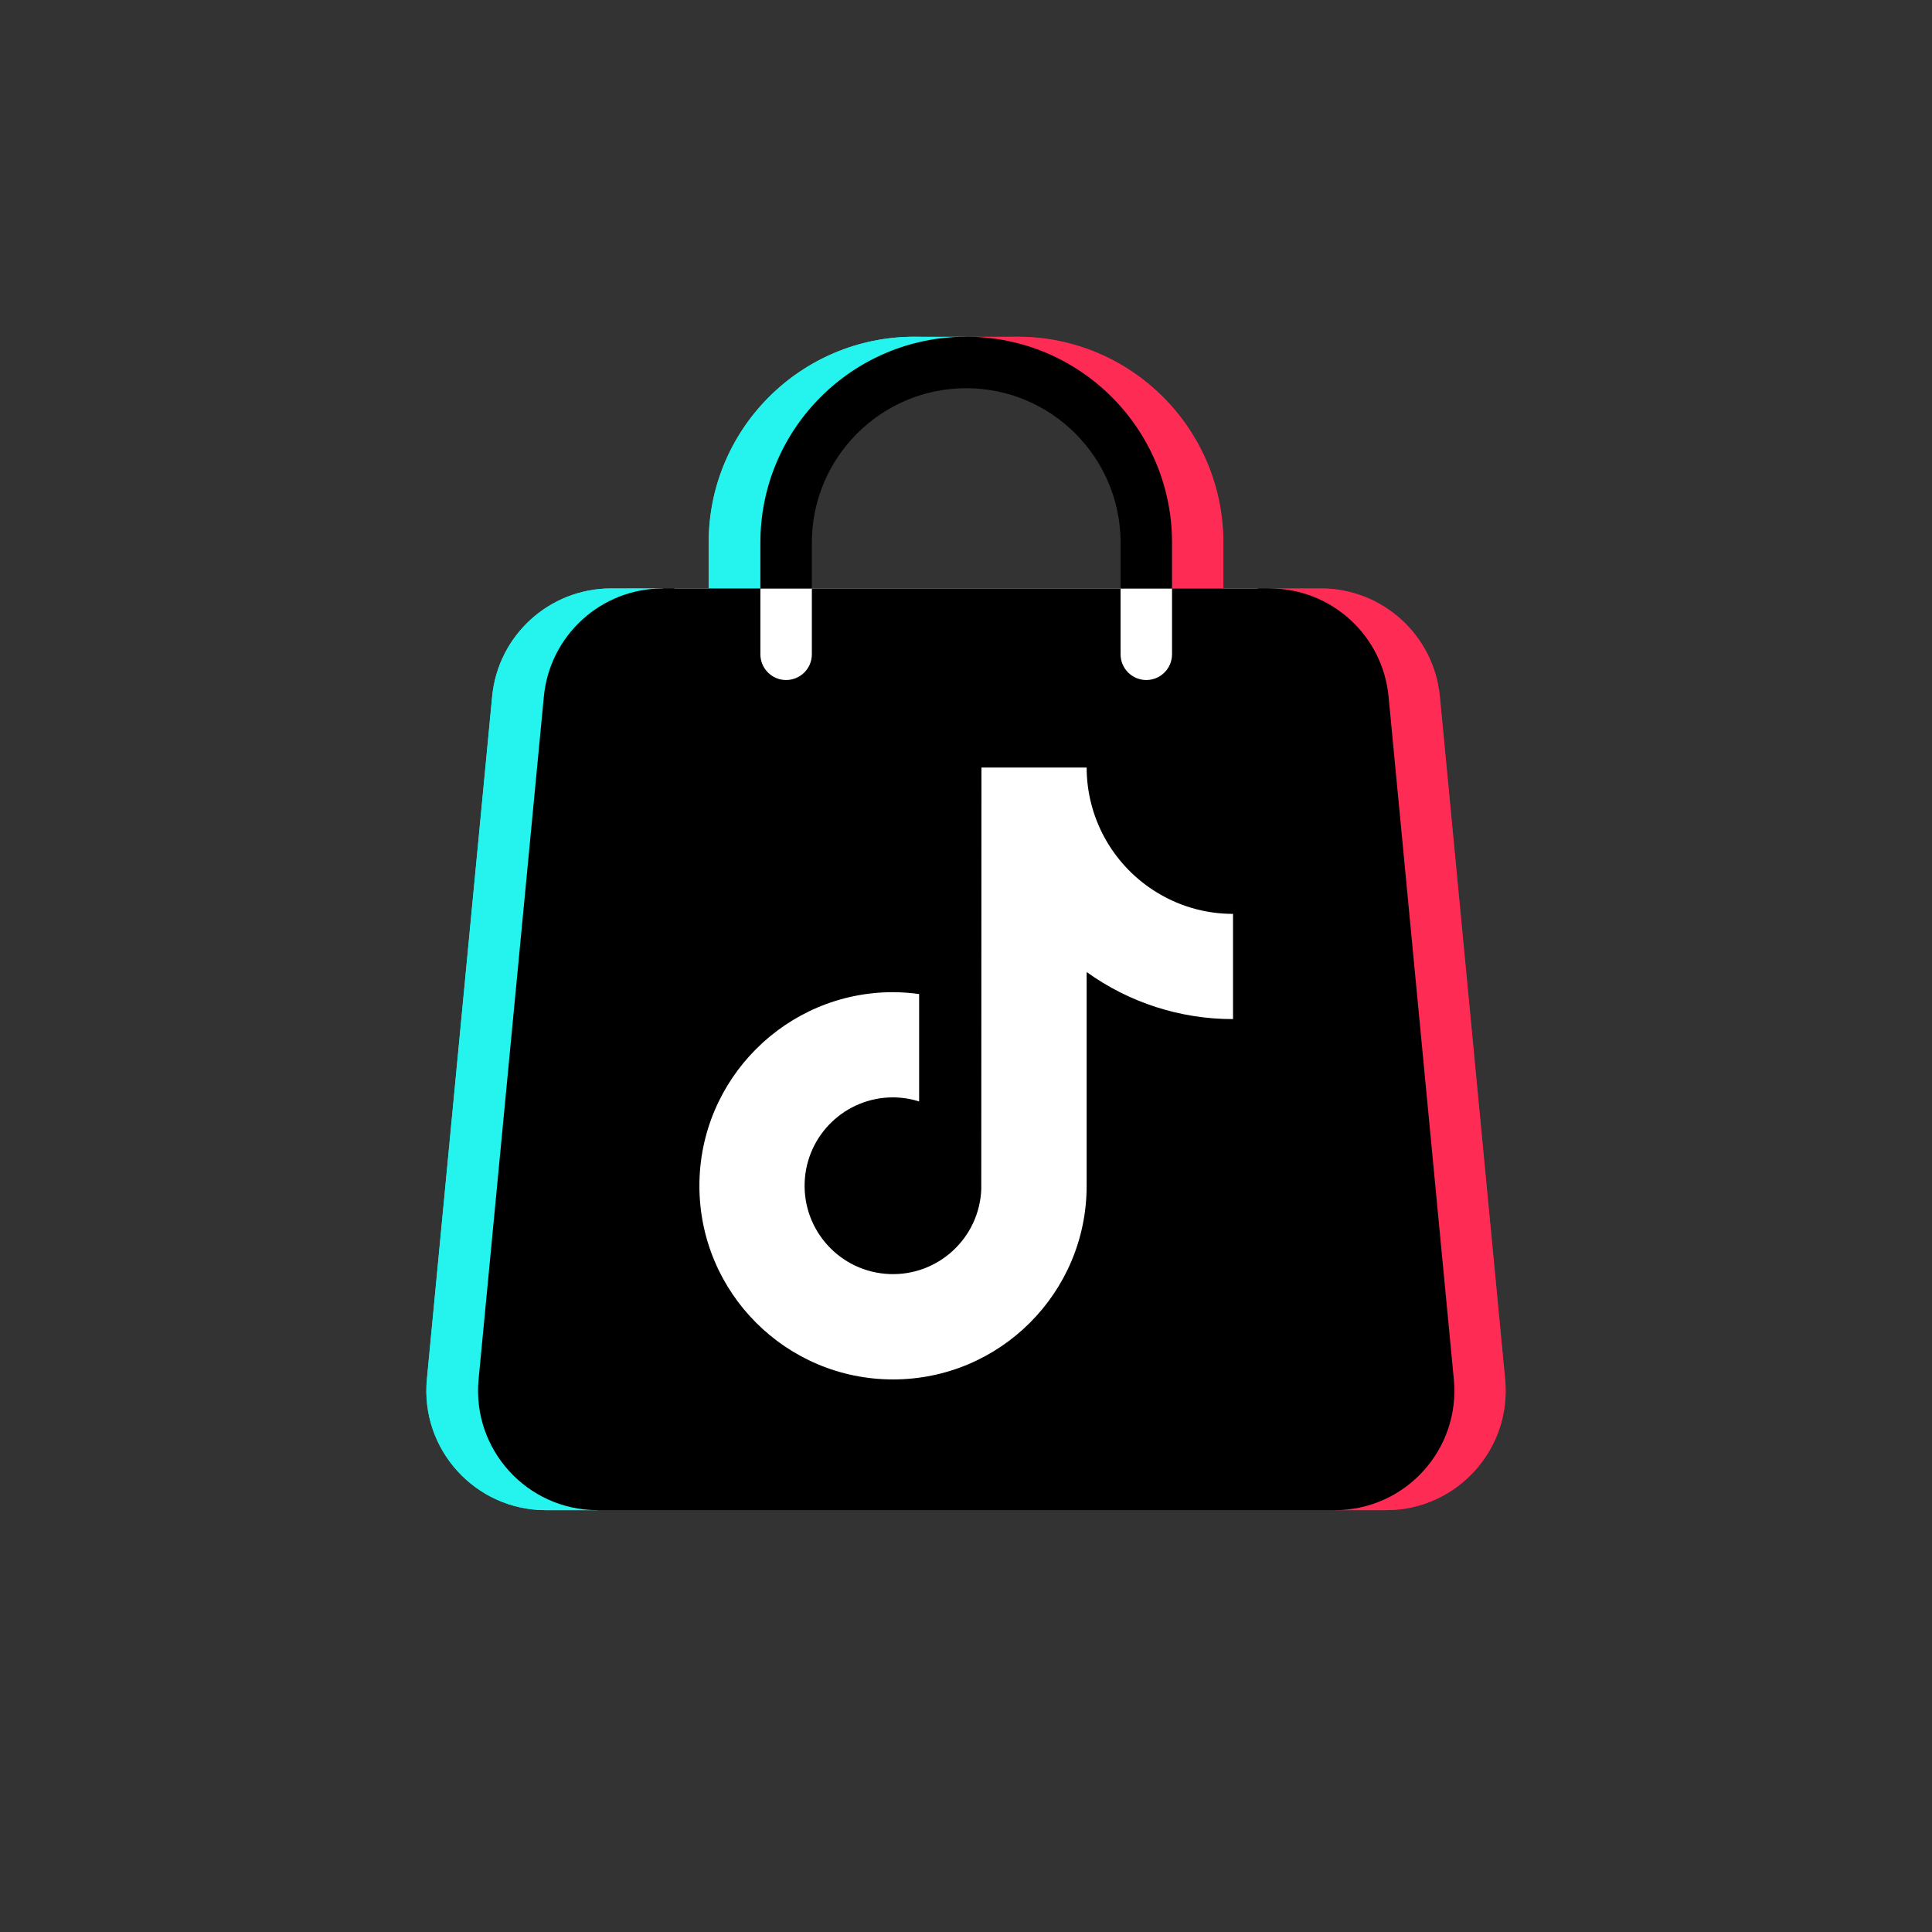
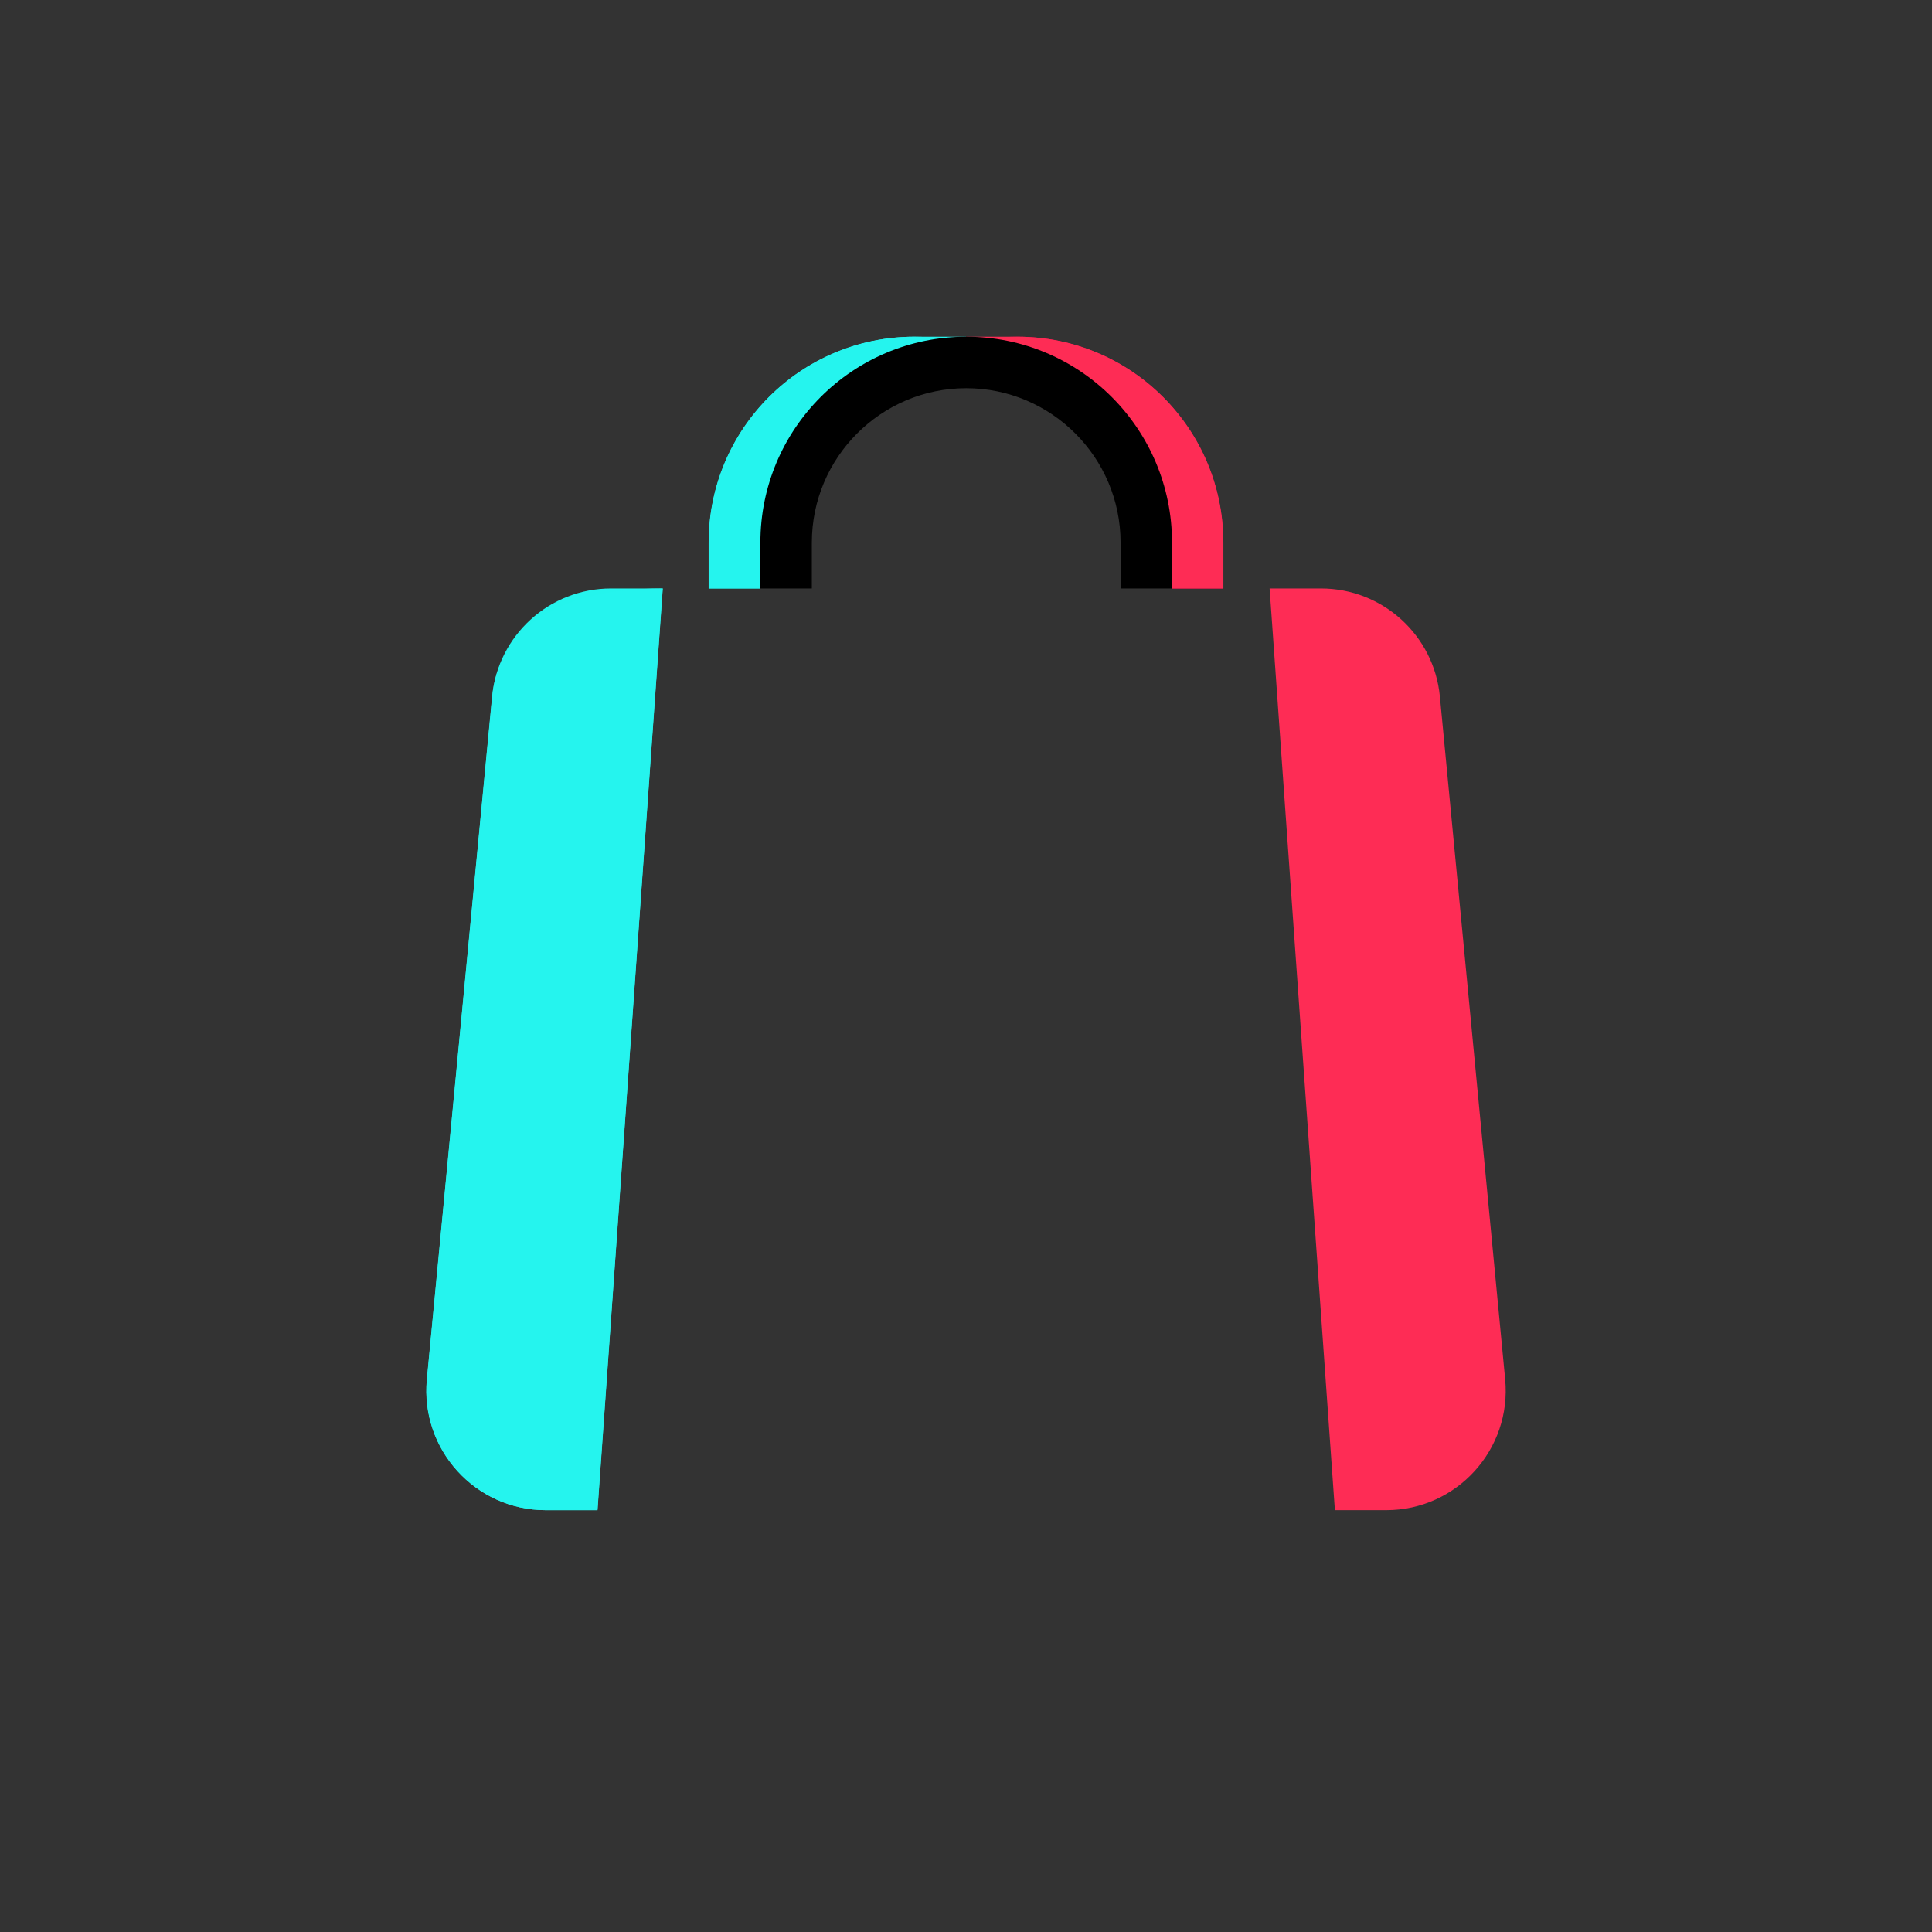
<svg xmlns="http://www.w3.org/2000/svg" width="130px" height="130px" viewBox="0 0 130 130" version="1.1">
  <rect x="0" y="0" width="130" height="130" fill="#333333" stroke="none" />
  <title>tilw-tiktok-shop</title>
  <g id="tilw-tiktok-shop" stroke="none" stroke-width="1" fill="none" fill-rule="evenodd">
    <g id="Group-22" transform="translate(28, 22)">
      <path d="M16.589,17.595 L13.116,17.595 C8.972,17.595 5.507,20.745 5.112,24.87 L0.721,70.81 C0.27,75.531 3.982,79.615 8.724,79.615 L12.198,79.615 L16.589,17.595 Z" id="Fill-2" fill="#24F4ED" />
-       <path d="M73.27,70.81 L68.878,24.87 C68.484,20.745 65.019,17.595 60.875,17.595 L57.42,17.595 L61.812,79.615 L65.267,79.615 C70.009,79.615 73.721,75.531 73.27,70.81" id="Fill-4" fill="#FF004F" />
      <path d="M46.52,8.095 L50.853,17.595 L53.946,17.595 L54.308,17.595 L54.308,14.508 L54.308,14.505 C54.307,6.856 48.106,0.657 40.458,0.658 C39.872,0.658 39.298,0.706 38.732,0.777 L46.52,8.095 Z" id="Fill-6" fill="#FF004F" />
      <path d="M23.156,17.595 L26.093,8.816 L35.268,0.779 C34.697,0.707 34.12,0.658 33.53,0.658 C25.881,0.659 19.681,6.86 19.682,14.509 L19.682,17.595 L20.044,17.595 L23.156,17.595 Z" id="Fill-8" fill="#24F4ED" />
-       <path d="M54.958,46.573 C51.423,46.577 47.978,45.469 45.108,43.406 L45.108,57.79 C45.108,64.986 39.276,70.819 32.081,70.819 C24.884,70.819 19.052,64.986 19.052,57.79 C19.052,50.606 24.896,44.761 32.081,44.761 C32.669,44.764 33.255,44.806 33.837,44.888 L33.837,52.115 C33.269,51.935 32.675,51.842 32.081,51.84 C28.884,51.838 26.258,54.364 26.134,57.559 C26.009,60.84 28.567,63.603 31.849,63.729 C35.13,63.855 37.892,61.296 38.019,58.015 L38.031,29.646 L45.108,29.646 C45.111,32.978 46.8,36.083 49.593,37.899 C51.188,38.941 53.053,39.495 54.958,39.493 L54.958,46.573 Z" id="Fill-10" fill="#000000" />
-       <polygon id="Fill-12" fill="#FFFFFF" points="56.625 41.321 56.625 17.595 17.384 17.595 17.384 41.321 12.994 41.321 12.994 72.253 61.015 72.253 61.015 41.321" />
      <path d="M40.467,0.658 L37.012,0.658 L46.529,8.095 L50.863,17.595 L53.956,17.595 L54.318,17.595 L54.318,14.509 L54.318,14.505 C54.317,6.857 48.116,0.657 40.467,0.658 M73.279,70.81 L68.887,24.87 C68.493,20.744 65.028,17.595 60.884,17.595 L57.429,17.595 L61.821,79.615 L65.276,79.615 C70.018,79.615 73.73,75.531 73.279,70.81" id="Fill-14" fill="#FE2C55" />
-       <path d="M33.539,0.658 C25.89,0.659 19.691,6.86 19.692,14.509 L19.692,17.595 L20.054,17.595 L23.165,17.595 L26.102,8.816 L37.013,0.658 L33.539,0.658 Z M5.122,24.87 L0.73,70.81 C0.279,75.531 3.991,79.615 8.733,79.615 L12.207,79.615 L16.598,17.595 L13.125,17.595 C8.981,17.595 5.516,20.744 5.122,24.87 L5.122,24.87 Z" id="Fill-16" fill="#25F4EE" />
+       <path d="M33.539,0.658 C25.89,0.659 19.691,6.86 19.692,14.509 L19.692,17.595 L20.054,17.595 L23.165,17.595 L26.102,8.816 L37.013,0.658 L33.539,0.658 Z M5.122,24.87 L0.73,70.81 C0.279,75.531 3.991,79.615 8.733,79.615 L12.207,79.615 L16.598,17.595 C8.981,17.595 5.516,20.744 5.122,24.87 L5.122,24.87 Z" id="Fill-16" fill="#25F4EE" />
      <path d="M26.627,14.509 C26.627,8.782 31.286,4.122 37.014,4.122 C42.741,4.122 47.401,8.782 47.401,14.509 L47.401,17.595 L50.863,17.595 L50.863,14.509 L50.863,14.506 C50.862,6.857 44.661,0.657 37.012,0.658 C29.363,0.659 23.164,6.86 23.165,14.509 L23.165,17.595 L26.627,17.595 L26.627,14.509 Z" id="Fill-18" fill="#000000" />
-       <path d="M54.967,46.573 C51.433,46.577 47.988,45.469 45.118,43.406 L45.118,57.79 C45.118,64.986 39.285,70.819 32.09,70.819 C24.894,70.819 19.061,64.986 19.061,57.79 C19.061,50.606 24.906,44.761 32.09,44.761 C32.678,44.764 33.264,44.806 33.846,44.888 L33.846,52.115 C33.278,51.935 32.685,51.842 32.09,51.84 C28.893,51.838 26.267,54.364 26.144,57.559 C26.018,60.84 28.577,63.603 31.858,63.729 C35.14,63.855 37.902,61.296 38.028,58.015 L38.04,29.646 L45.118,29.646 C45.121,32.978 46.809,36.083 49.603,37.899 C51.198,38.941 53.062,39.495 54.967,39.493 L54.967,46.573 Z M69.825,70.81 L65.433,24.869 C65.039,20.744 61.574,17.595 57.43,17.595 L50.863,17.595 L50.863,17.971 L50.863,22.026 C50.863,22.982 50.088,23.757 49.132,23.757 C48.176,23.757 47.401,22.982 47.401,22.026 L47.401,17.971 L47.401,17.595 L26.628,17.595 L26.628,17.971 L26.628,22.026 C26.628,22.982 25.852,23.757 24.896,23.757 C23.94,23.757 23.165,22.982 23.165,22.026 L23.165,17.971 L23.165,17.595 L16.599,17.595 C12.455,17.595 8.99,20.744 8.595,24.87 L4.204,70.81 C3.753,75.531 7.465,79.614 12.207,79.614 L61.821,79.614 C66.564,79.614 70.276,75.531 69.825,70.81 L69.825,70.81 Z" id="Fill-20" fill="#000000" />
    </g>
  </g>
</svg>